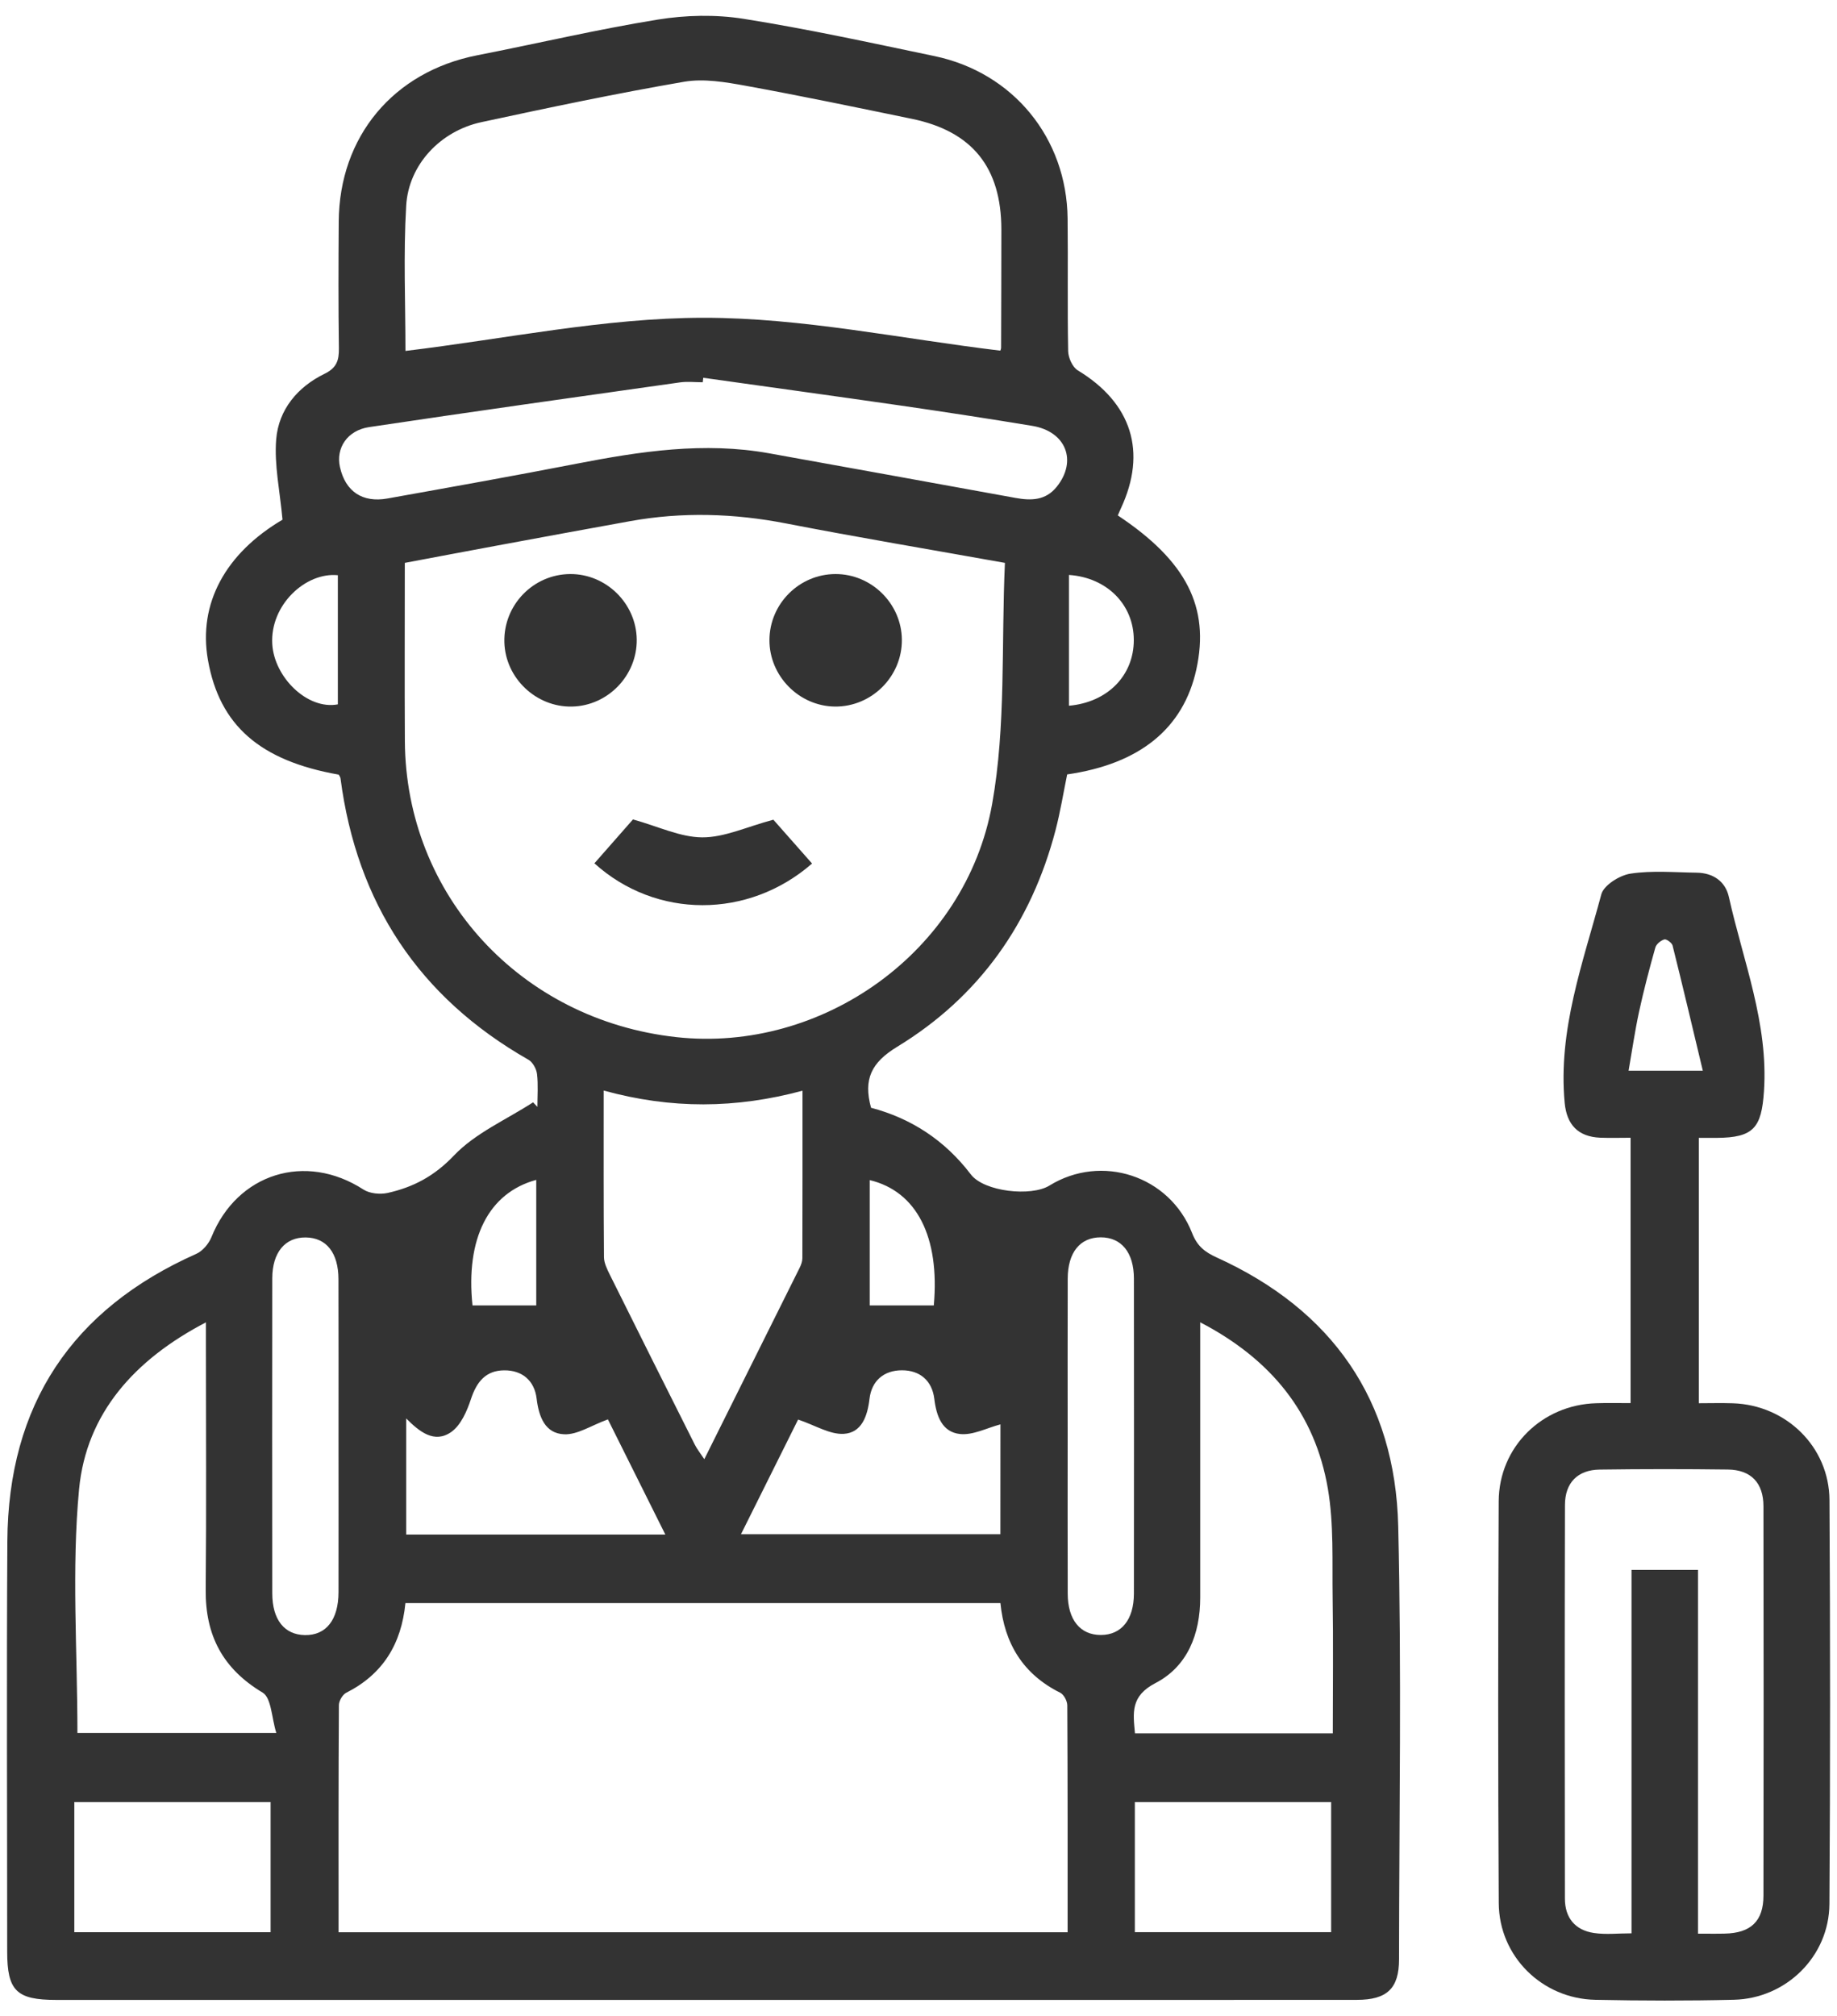
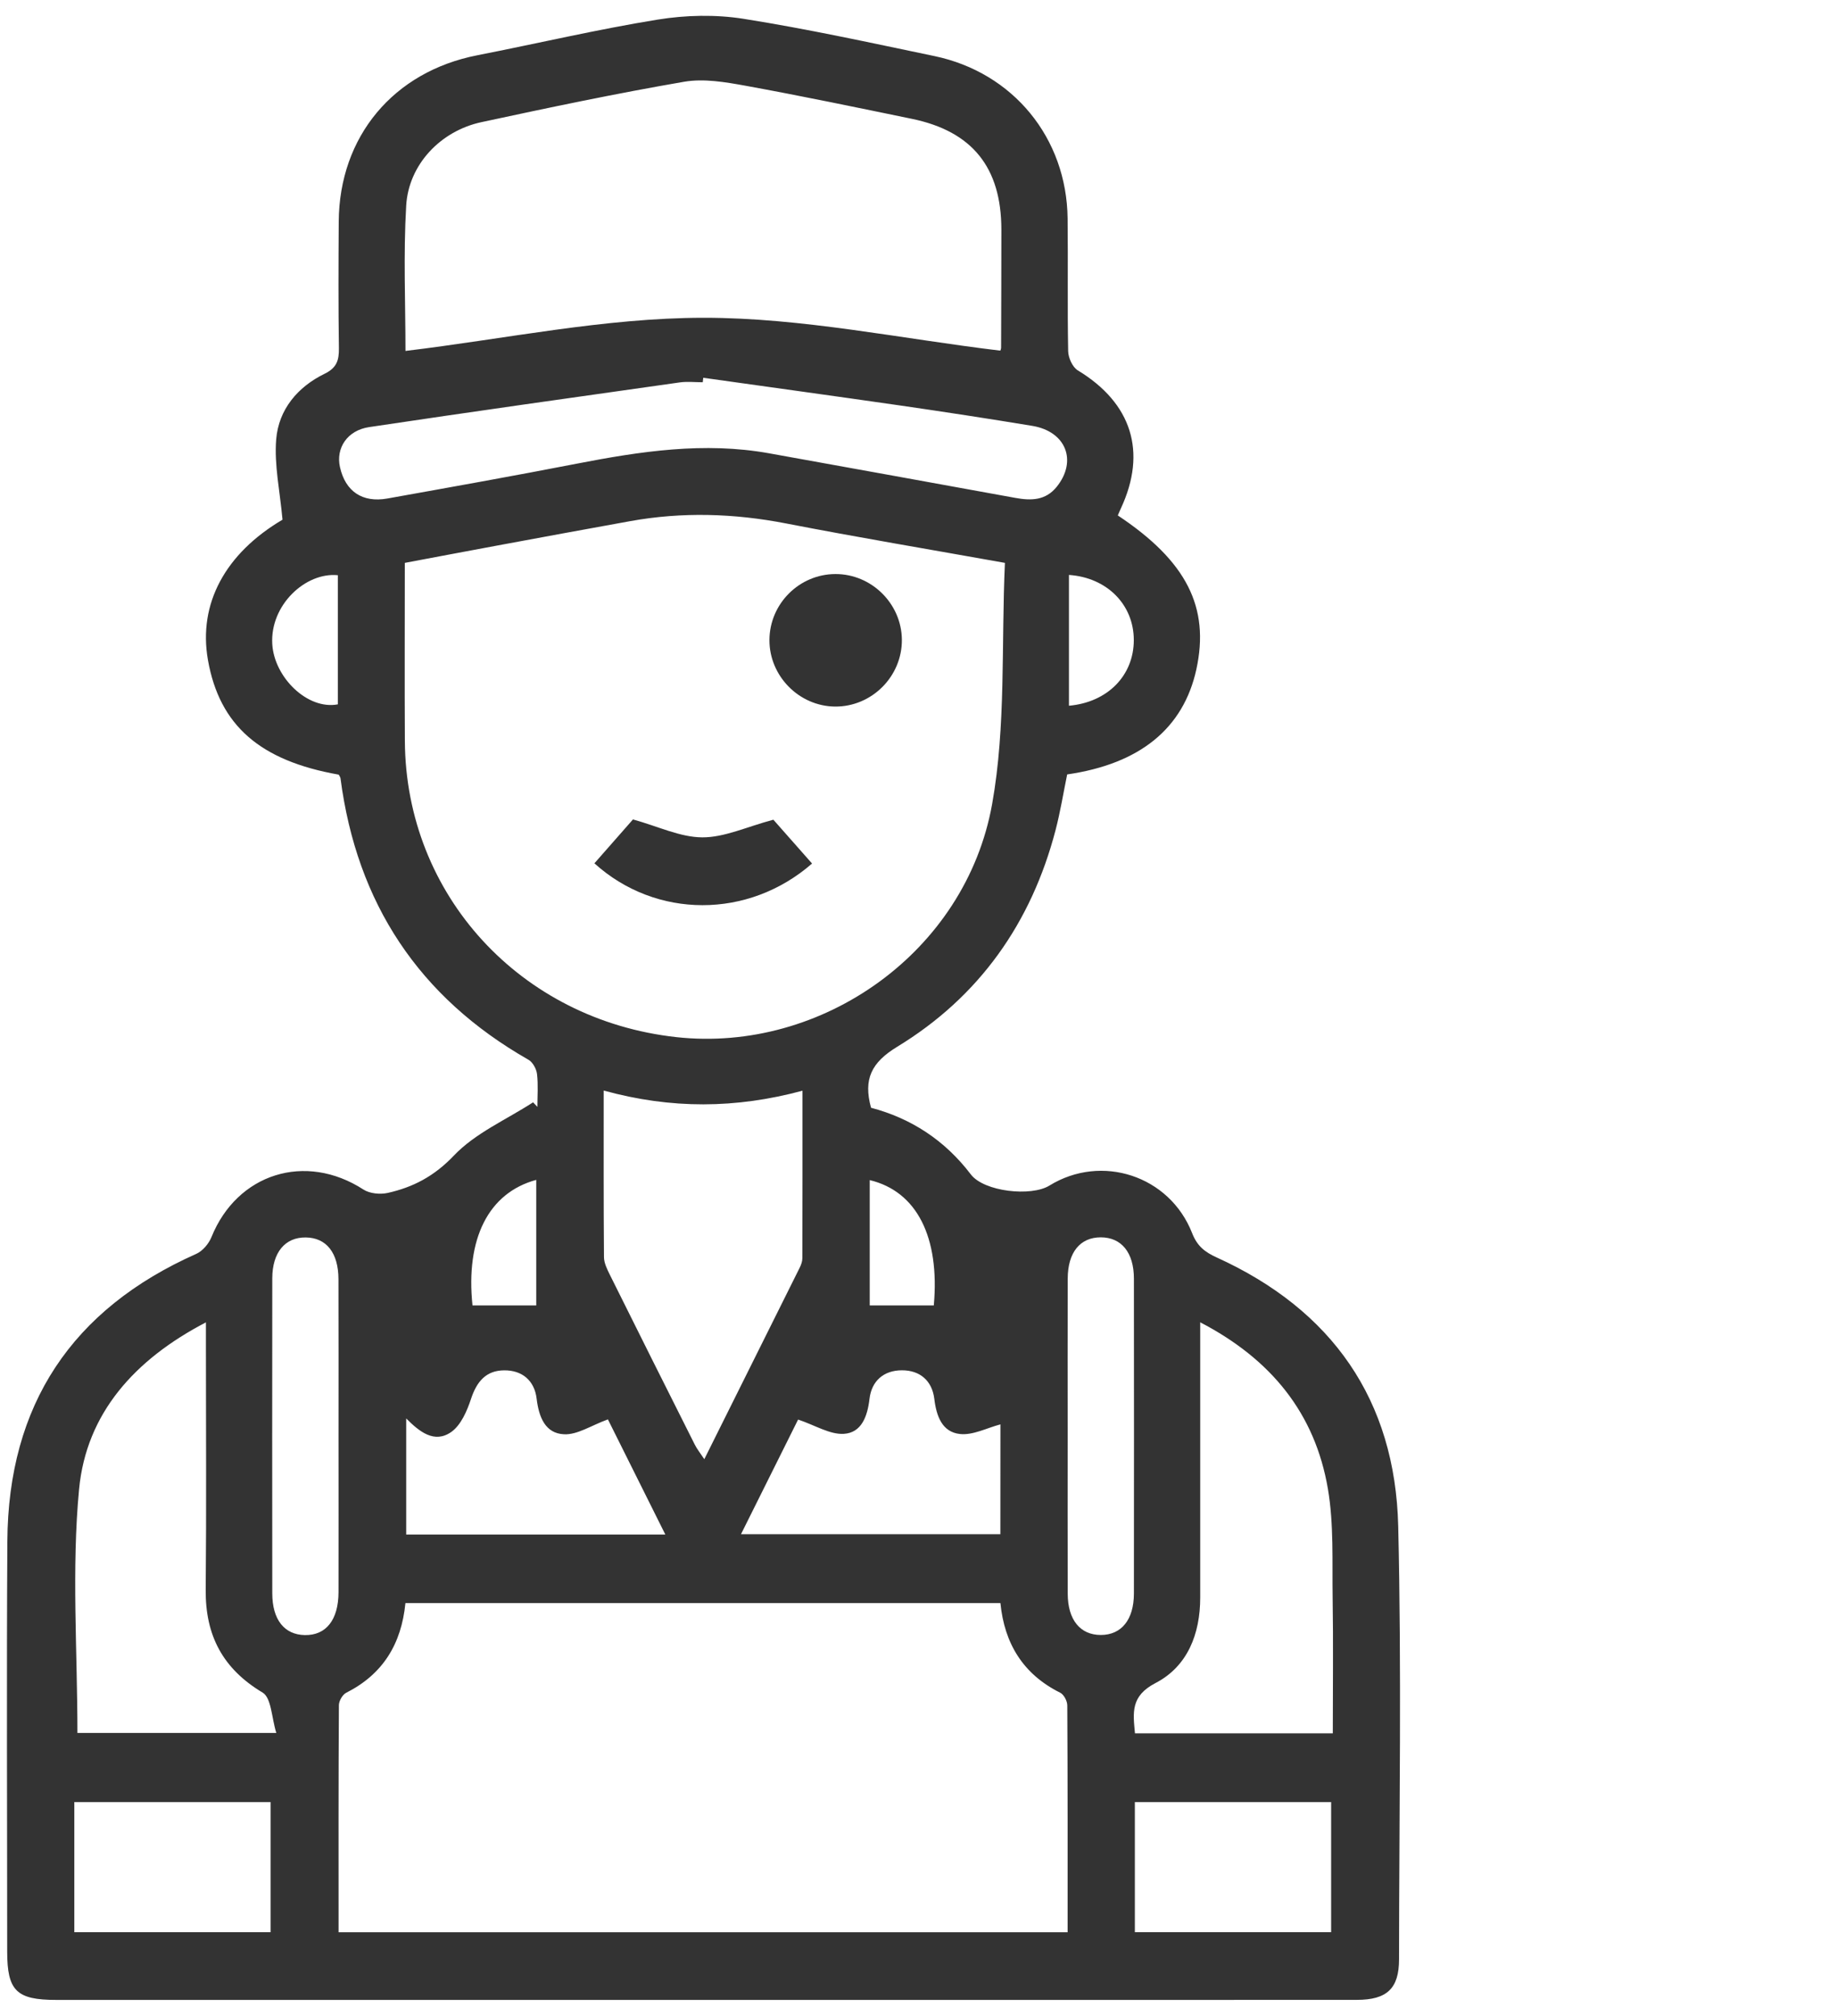
<svg xmlns="http://www.w3.org/2000/svg" version="1.1" id="Layer_1" x="0px" y="0px" viewBox="0 0 331.95 364.26" style="enable-background:new 0 0 331.95 364.26;" xml:space="preserve">
  <g>
    <path fill="#333333" d="M201.99,93.12c12.42,8.25,16.65,16.6,14.19,27.83c-2.34,10.64-10.19,17.06-23.34,18.96   c-0.68,3.31-1.23,6.74-2.1,10.07c-4.39,16.79-13.81,30.12-28.61,39.13c-4.67,2.84-6.15,5.86-4.73,11.02   c7.2,1.9,13.3,5.83,18.03,12.04c2.39,3.14,10.92,4.05,14.2,2.02c9.41-5.8,21.71-1.81,25.79,8.59c0.92,2.36,2.31,3.43,4.47,4.41   c20.81,9.46,32.23,25.73,32.77,48.53c0.62,26.07,0.17,52.16,0.15,78.25c0,5.27-2.17,7.33-7.63,7.33   c-24.33,0.02-48.65,0.01-72.98,0.01c-54.02,0-108.03,0-162.05,0c-7.18,0-8.85-1.66-8.85-8.74c0-24.71-0.12-49.42,0.03-74.13   c0.15-24.61,11.63-41.9,34.13-51.91c1.15-0.51,2.26-1.82,2.75-3.03c4.66-11.52,17-15.37,27.47-8.59c1.13,0.73,3,0.91,4.37,0.61   c4.62-1.03,8.43-3.03,11.97-6.75c3.87-4.07,9.47-6.48,14.31-9.62c0.26,0.27,0.52,0.55,0.78,0.82c0-1.98,0.16-3.99-0.07-5.94   c-0.11-0.92-0.77-2.13-1.54-2.57c-19.81-11.29-31.02-28.29-33.97-50.84c-0.03-0.23-0.21-0.45-0.32-0.67   c-14.24-2.51-21.54-8.9-23.63-20.69c-1.82-10.25,3.21-19.32,13.47-25.37c-0.46-5.15-1.52-9.9-1.14-14.53   c0.44-5.36,3.87-9.46,8.74-11.83c2.23-1.09,2.62-2.46,2.59-4.65c-0.11-7.61-0.08-15.23-0.03-22.84c0.1-15.39,9.9-27.09,25.02-30.05   c10.88-2.13,21.69-4.68,32.62-6.45c5.06-0.82,10.47-0.94,15.52-0.14c11.56,1.83,23.01,4.34,34.47,6.73   c14.24,2.97,23.92,14.8,24.08,29.35c0.09,7.99-0.05,15.98,0.1,23.96c0.02,1.2,0.79,2.9,1.75,3.48c9.72,5.89,12.54,14.7,7.78,24.92   C202.34,92.28,202.17,92.72,201.99,93.12z M61.18,349.09c44.15,0,87.83,0,131.74,0c0-13.83,0.02-27.41-0.06-40.99   c0-0.79-0.62-1.96-1.28-2.29c-6.72-3.34-10.09-8.92-10.8-16.19c-36.01,0-71.75,0-107.52,0c-0.73,7.42-4.09,12.86-10.7,16.2   c-0.67,0.34-1.32,1.48-1.32,2.25C61.15,321.65,61.18,335.23,61.18,349.09z M181.59,101.69c-13.83-2.47-26.71-4.63-39.53-7.12   c-9.42-1.83-18.79-2.12-28.23-0.41c-7.96,1.44-15.92,2.9-23.88,4.38c-5.57,1.03-11.14,2.09-16.8,3.15   c0,10.99-0.05,21.58,0.01,32.17c0.15,27.82,20.89,50.41,49.05,53.51c26.33,2.89,52.29-15.39,57.07-42.11   C181.8,131.18,180.92,116.5,181.59,101.69z M73.27,63.4c18.07-2.17,35.97-5.98,53.87-5.99c17.86-0.01,35.72,3.8,53.62,5.94   c0.02-0.06,0.14-0.3,0.14-0.54c0.02-7.11,0.05-14.23,0.05-21.34c-0.01-11.22-5.26-17.75-16.17-20c-10-2.06-20.01-4.15-30.06-5.98   c-3.64-0.66-7.53-1.33-11.09-0.72c-12.27,2.11-24.47,4.68-36.64,7.3c-7.39,1.59-13.16,7.67-13.59,15.09   C72.88,45.97,73.27,54.84,73.27,63.4z M109.09,197.02c0,10.43-0.03,20.27,0.05,30.11c0.01,1.05,0.56,2.15,1.04,3.13   c5.1,10.26,10.22,20.5,15.37,30.73c0.4,0.8,0.98,1.52,1.72,2.63c5.9-11.84,11.57-23.2,17.22-34.56c0.27-0.54,0.5-1.17,0.5-1.76   c0.03-9.96,0.02-19.91,0.02-30.25C132.99,200.29,121.3,200.39,109.09,197.02z M13.99,313.08c11.24,0,23.1,0,35.94,0   c-0.86-2.75-0.88-6.33-2.47-7.29c-7.21-4.31-10.36-10.33-10.29-18.57c0.14-14.73,0.04-29.46,0.04-44.18c0-1.18,0-2.36,0-4.14   c-12.88,6.71-21.61,16.43-22.92,30.14C12.92,283.49,13.99,298.18,13.99,313.08z M216.88,238.89c0,2.15,0,3.52,0,4.89   c0,14.95,0,29.9,0,44.85c0,6.57-2.29,12.43-8.07,15.43c-4.56,2.37-4.06,5.37-3.72,9.09c11.99,0,23.74,0,35.75,0   c0-8.31,0.1-16.39-0.03-24.47c-0.1-6.59,0.24-13.29-0.86-19.73C237.62,255.36,229.74,245.58,216.88,238.89z M127.08,68.25   c-0.03,0.27-0.06,0.54-0.09,0.81c-1.37,0-2.76-0.16-4.11,0.02c-18.73,2.65-37.46,5.28-56.17,8.08c-3.97,0.59-6.04,3.8-5.28,7.22   c0.98,4.39,4.04,6.49,8.58,5.68c11.39-2.04,22.79-4.07,34.15-6.28c11.54-2.24,23.09-4,34.85-1.88c14.82,2.68,29.64,5.34,44.46,8.05   c2.85,0.52,5.47,0.49,7.48-2c3.76-4.68,1.69-10-4.41-11.01c-7.98-1.32-15.98-2.54-23.99-3.7C150.73,71.54,138.9,69.91,127.08,68.25   z M73.4,256.26c0,7.19,0,14.07,0,20.98c15.61,0,30.97,0,46.83,0c-3.75-7.52-7.32-14.67-10.38-20.81c-3.01,1.09-5.51,2.81-7.93,2.69   c-3.41-0.16-4.55-3.12-4.95-6.44c-0.38-3.22-2.58-5.15-5.89-5.11c-3.3,0.03-4.95,2.08-5.97,5.17c-0.72,2.18-1.82,4.73-3.56,5.96   C78.49,260.85,75.78,258.65,73.4,256.26z M180.78,257.33c-2.44,0.64-4.97,2-7.32,1.74c-3.21-0.35-4.25-3.21-4.63-6.36   c-0.39-3.22-2.55-5.16-5.86-5.15c-3.3,0.01-5.47,1.93-5.85,5.17c-0.37,3.16-1.44,6.12-4.64,6.31c-2.52,0.15-5.14-1.53-8.26-2.58   c-3.07,6.15-6.63,13.31-10.32,20.71c15.94,0,31.4,0,46.87,0C180.78,270.11,180.78,263.32,180.78,257.33z M13.43,349.08   c12.05,0,23.8,0,35.47,0c0-8.04,0-15.81,0-23.51c-11.97,0-23.63,0-35.47,0C13.43,333.45,13.43,341.13,13.43,349.08z M205.07,349.07   c12.06,0,23.82,0,35.47,0c0-8.04,0-15.81,0-23.5c-11.97,0-23.64,0-35.47,0C205.07,333.45,205.07,341.13,205.07,349.07z    M61.17,259.55c0-9.48,0.02-18.97-0.01-28.45c-0.01-4.76-2.18-7.49-5.9-7.54c-3.74-0.05-6.05,2.7-6.06,7.38   c-0.02,18.97-0.02,37.94,0,56.91c0,4.76,2.18,7.49,5.9,7.55c3.83,0.06,6.06-2.76,6.07-7.76C61.19,278.27,61.17,268.91,61.17,259.55   z M192.93,259.47c0,9.48-0.02,18.97,0.01,28.45c0.01,4.72,2.25,7.46,5.98,7.46c3.72,0,5.97-2.76,5.98-7.47   c0.02-18.97,0.02-37.94,0-56.91c0-4.72-2.26-7.46-5.99-7.46c-3.74,0-5.96,2.73-5.97,7.47C192.91,240.5,192.93,249.99,192.93,259.47   z M193.16,103.87c0,8.05,0,15.84,0,23.63c7.01-0.62,11.72-5.48,11.72-11.86C204.88,109.26,200.06,104.34,193.16,103.87z    M61.05,103.92c-5.83-0.58-12.27,5.39-11.85,12.45c0.36,6.01,6.37,11.92,11.85,10.88C61.05,119.57,61.05,111.87,61.05,103.92z    M85.38,235.84c3.95,0,7.64,0,11.52,0c0-7.36,0-14.99,0-22.68C88.25,215.51,84.12,223.79,85.38,235.84z M157.16,235.84   c4.06,0,7.82,0,11.58,0c1.1-12.35-3.07-20.6-11.58-22.64C157.16,220.79,157.16,228.34,157.16,235.84z" />
-     <path fill="#333333" d="M294.65,253.49c0-16.2,0-31.78,0-47.94c-1.88,0-3.68,0.06-5.49-0.01c-4-0.17-6.05-2.35-6.42-6.3   c-1.23-13.16,3.31-25.32,6.62-37.66c0.44-1.66,3.32-3.46,5.29-3.75c3.9-0.59,7.96-0.22,11.94-0.17c2.97,0.04,5.19,1.56,5.82,4.38   c2.58,11.61,7.17,22.84,6.34,35.13c-0.44,6.57-1.86,8.36-8.52,8.4c-0.99,0.01-1.98,0-3.25,0c0,15.91,0,31.67,0,47.94   c2.02,0,4.09-0.06,6.16,0.01c9.61,0.31,17.4,7.86,17.45,17.49c0.14,24.33,0.15,48.65-0.01,72.98c-0.06,9.44-7.8,17.06-17.24,17.29   c-8.35,0.2-16.71,0.18-25.06,0.01c-9.63-0.19-17.4-7.86-17.45-17.47c-0.14-24.2-0.13-48.41-0.01-72.61   c0.05-9.81,7.84-17.43,17.64-17.7C290.43,253.44,292.39,253.49,294.65,253.49z M306.83,283.62c0,22.03,0,43.79,0,65.72   c1.88,0,3.37,0.03,4.85-0.01c4.69-0.1,6.97-2.24,6.98-6.85c0.04-23.45,0.04-46.91,0-70.36c-0.01-4.25-2.27-6.57-6.42-6.63   c-7.73-0.1-15.46-0.1-23.19,0.01c-3.96,0.06-6.25,2.37-6.26,6.39c-0.06,23.7-0.04,47.41-0.01,71.11c0,3.47,1.84,5.71,5.25,6.22   c2.14,0.32,4.36,0.06,6.79,0.06c0-22.16,0-43.82,0-65.66C298.79,283.62,302.48,283.62,306.83,283.62z M307.7,193.43   c-1.9-7.95-3.63-15.29-5.46-22.6c-0.12-0.5-1.11-1.22-1.49-1.11c-0.65,0.19-1.46,0.85-1.63,1.48c-1.08,3.83-2.09,7.69-2.94,11.59   c-0.74,3.43-1.24,6.91-1.89,10.64C298.88,193.43,302.57,193.43,307.7,193.43z" />
-     <path fill="#333333" d="M115.06,115.52c0.08,6.52-5.21,12-11.71,12.13c-6.49,0.13-12.04-5.15-12.21-11.63   c-0.18-6.7,5.21-12.27,11.89-12.31C109.53,103.67,114.97,109.02,115.06,115.52z" />
    <path fill="#333333" d="M150.96,103.71c6.51-0.02,11.94,5.33,12.01,11.83c0.07,6.66-5.45,12.18-12.11,12.11   c-6.49-0.08-11.85-5.53-11.82-12.03C139.07,109.08,144.42,103.73,150.96,103.71z" />
    <path fill="#333333" d="M146.74,156.01c-11.52,10.05-28.21,10.02-39.33-0.04c2.5-2.84,5-5.69,6.97-7.93   c4.55,1.26,8.53,3.22,12.52,3.24c4,0.02,8.01-1.9,12.85-3.19C141.53,150.1,144.05,152.96,146.74,156.01z" />
  </g>
</svg>